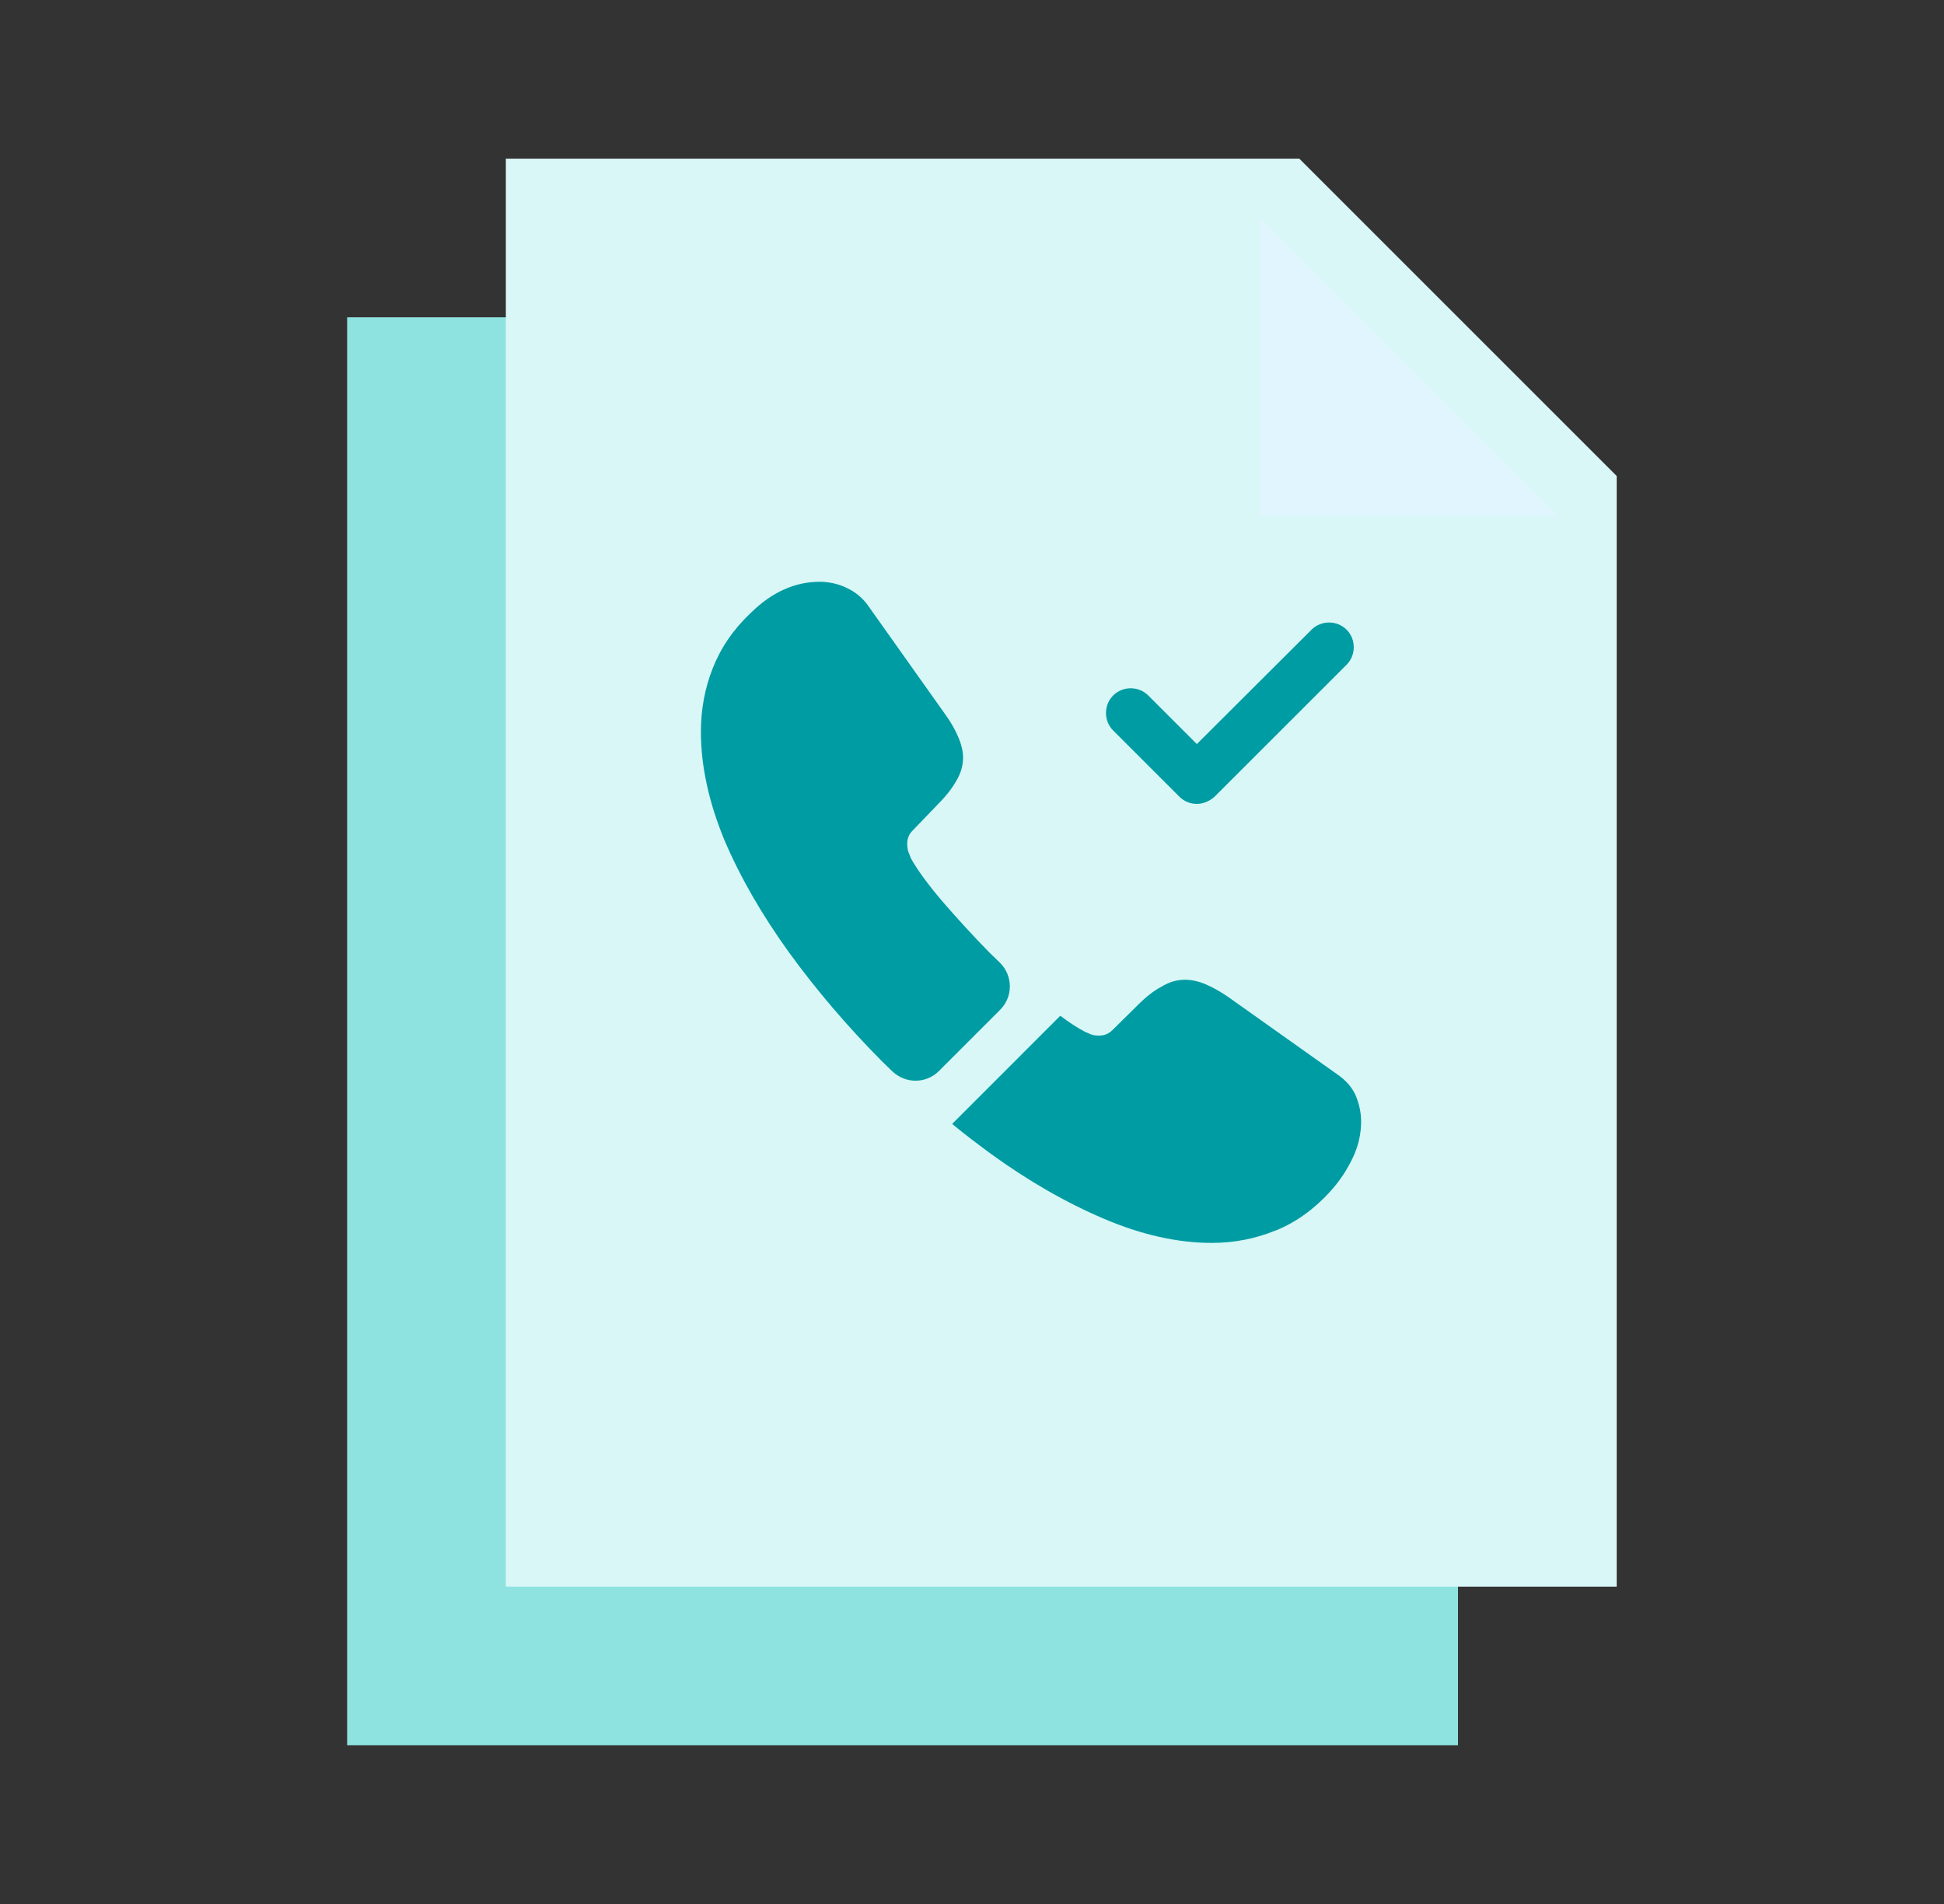
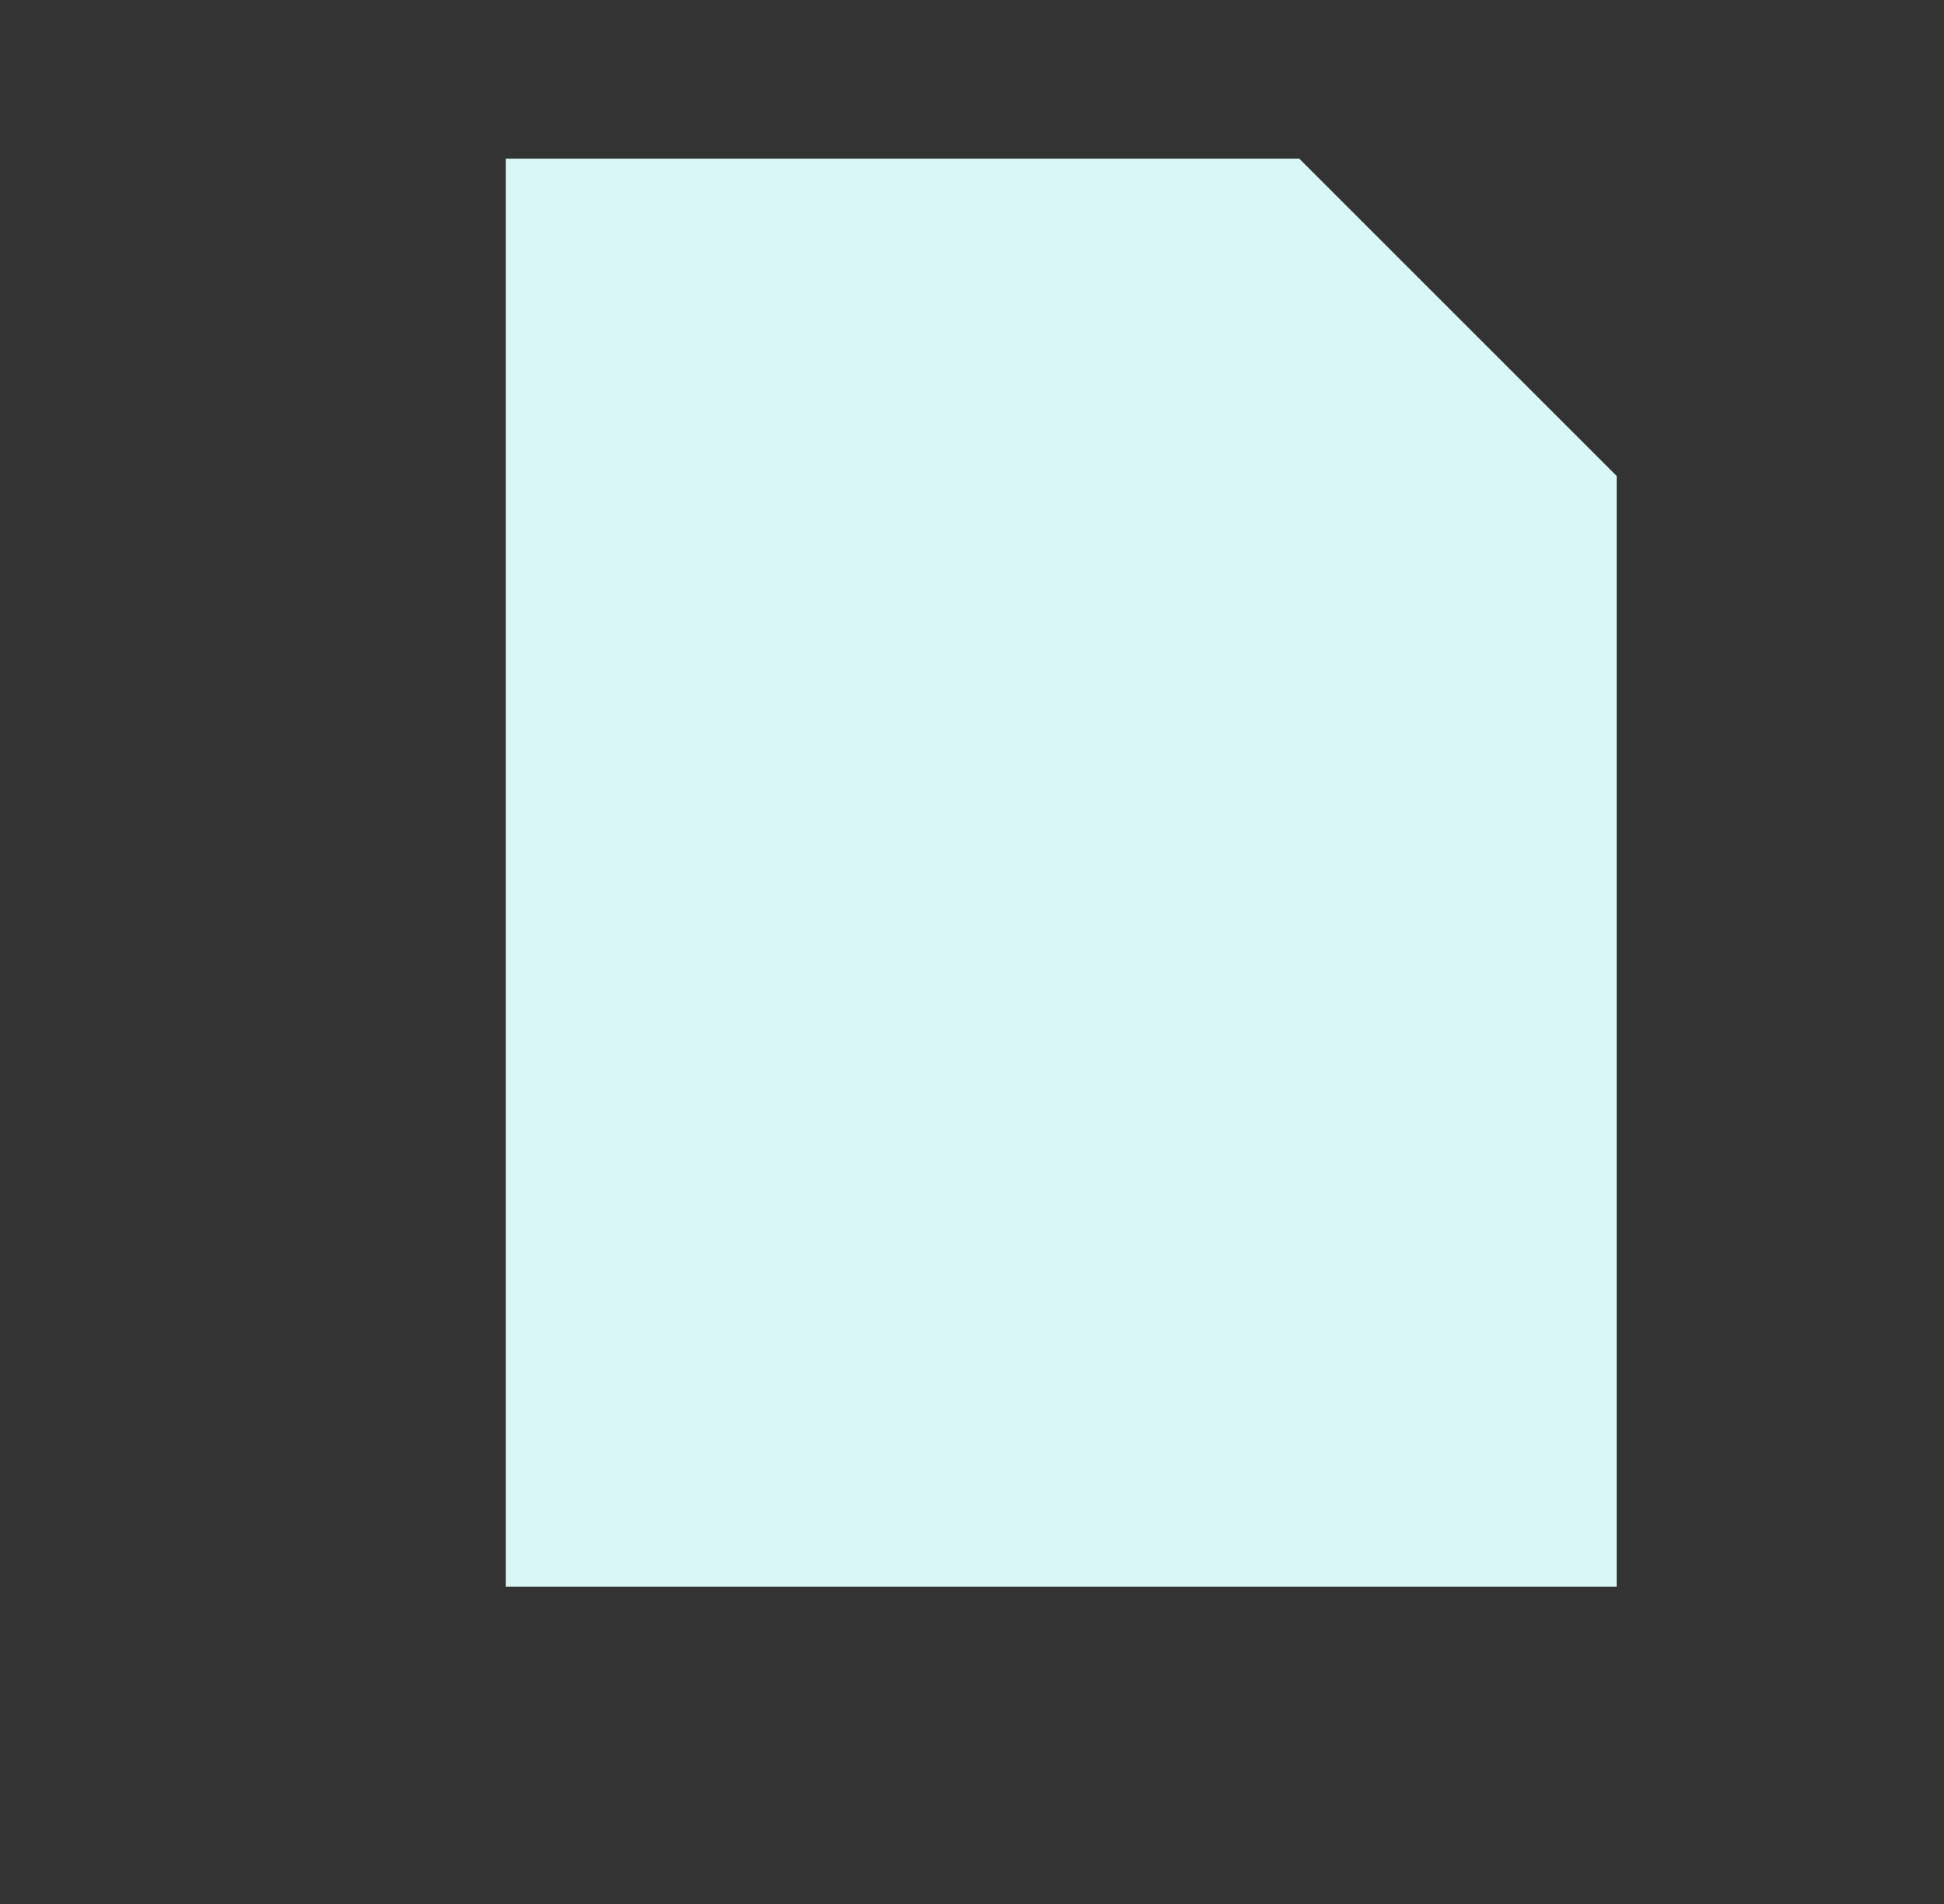
<svg xmlns="http://www.w3.org/2000/svg" width="49" height="48" viewBox="0 0 49 48" fill="none">
  <rect x="0" y="0" width="49" height="48" fill="#333333" stroke="none" />
-   <path d="M36.75 44H8.75V8H28.75L36.75 16V44Z" fill="#8EE3E1" />
  <path d="M40.75 40H12.75V4H32.75L40.75 12V40Z" fill="#D8F7F6" />
-   <path d="M39.25 13H31.75V5.5L39.25 13Z" fill="#E1F5FE" />
-   <path d="M30.167 20.266C30.008 20.266 29.85 20.208 29.725 20.083L28.058 18.416C27.817 18.175 27.817 17.775 28.058 17.533C28.3 17.291 28.7 17.291 28.942 17.533L30.167 18.758L33.058 15.875C33.3 15.633 33.7 15.633 33.942 15.875C34.183 16.116 34.183 16.516 33.942 16.758L30.608 20.091C30.483 20.2 30.325 20.266 30.167 20.266Z" fill="#009CA3" />
-   <path d="M25.208 25.459L23.667 27C23.342 27.325 22.825 27.325 22.492 27.009C22.4 26.917 22.308 26.834 22.217 26.742C21.358 25.875 20.583 24.967 19.892 24.017C19.208 23.067 18.658 22.117 18.258 21.175C17.867 20.225 17.667 19.317 17.667 18.45C17.667 17.884 17.767 17.342 17.967 16.842C18.167 16.334 18.483 15.867 18.925 15.45C19.458 14.925 20.042 14.667 20.658 14.667C20.892 14.667 21.125 14.717 21.333 14.817C21.55 14.917 21.742 15.067 21.892 15.284L23.825 18.009C23.975 18.217 24.083 18.409 24.158 18.592C24.233 18.767 24.275 18.942 24.275 19.1C24.275 19.3 24.217 19.5 24.1 19.692C23.992 19.884 23.833 20.084 23.633 20.284L23 20.942C22.908 21.034 22.867 21.142 22.867 21.275C22.867 21.342 22.875 21.4 22.892 21.467C22.917 21.534 22.942 21.584 22.958 21.634C23.108 21.909 23.367 22.267 23.733 22.7C24.108 23.134 24.508 23.575 24.942 24.017C25.025 24.1 25.117 24.184 25.2 24.267C25.533 24.592 25.542 25.125 25.208 25.459Z" fill="#009CA3" />
-   <path d="M34.308 28.275C34.308 28.509 34.267 28.75 34.183 28.983C34.158 29.05 34.133 29.117 34.1 29.183C33.958 29.483 33.775 29.767 33.533 30.034C33.125 30.483 32.675 30.808 32.167 31.017C32.158 31.017 32.15 31.025 32.142 31.025C31.65 31.225 31.117 31.334 30.542 31.334C29.692 31.334 28.783 31.134 27.825 30.725C26.867 30.317 25.908 29.767 24.958 29.075C24.633 28.834 24.308 28.592 24 28.334L26.725 25.608C26.958 25.784 27.167 25.917 27.342 26.009C27.383 26.025 27.433 26.05 27.492 26.075C27.558 26.1 27.625 26.108 27.7 26.108C27.842 26.108 27.95 26.058 28.042 25.967L28.675 25.342C28.883 25.134 29.083 24.975 29.275 24.875C29.467 24.759 29.658 24.7 29.867 24.7C30.025 24.7 30.192 24.733 30.375 24.808C30.558 24.884 30.75 24.992 30.958 25.134L33.717 27.092C33.933 27.242 34.083 27.417 34.175 27.625C34.258 27.834 34.308 28.042 34.308 28.275Z" fill="#009CA3" />
</svg>